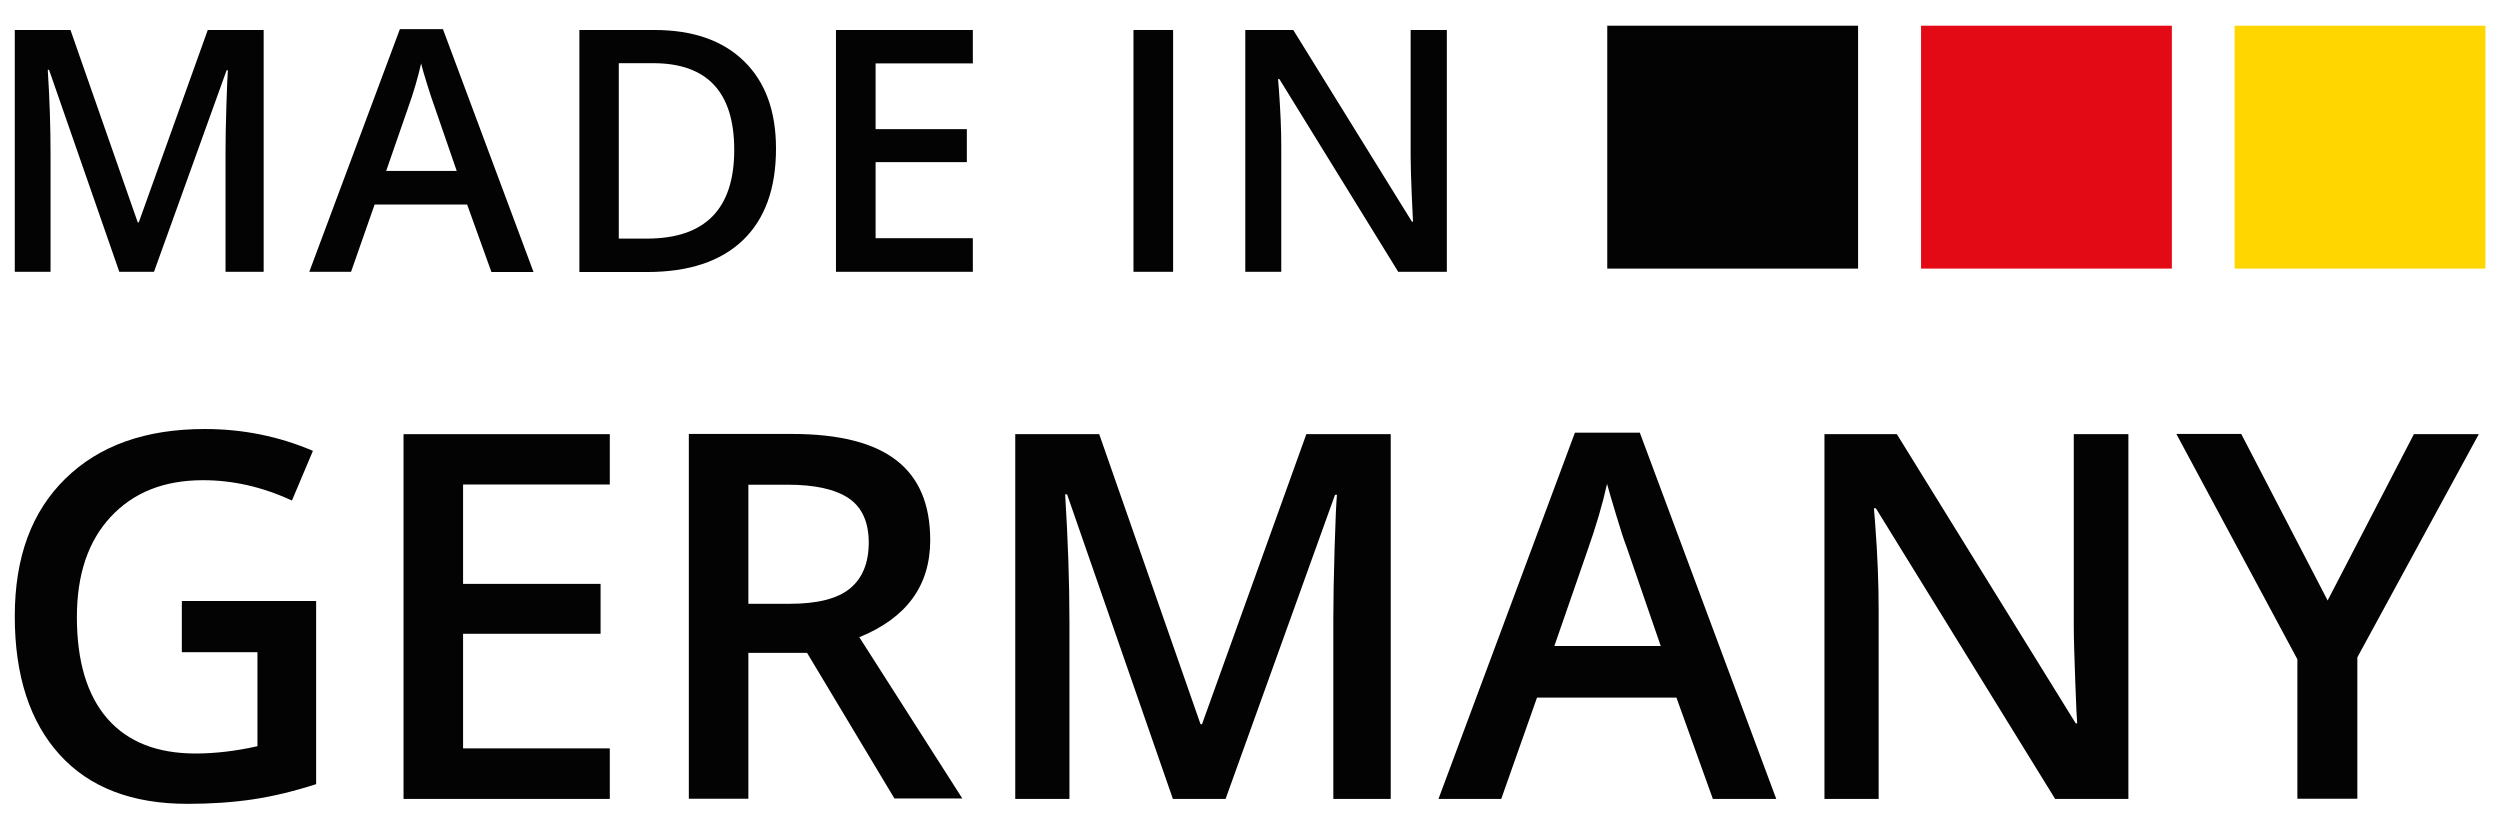
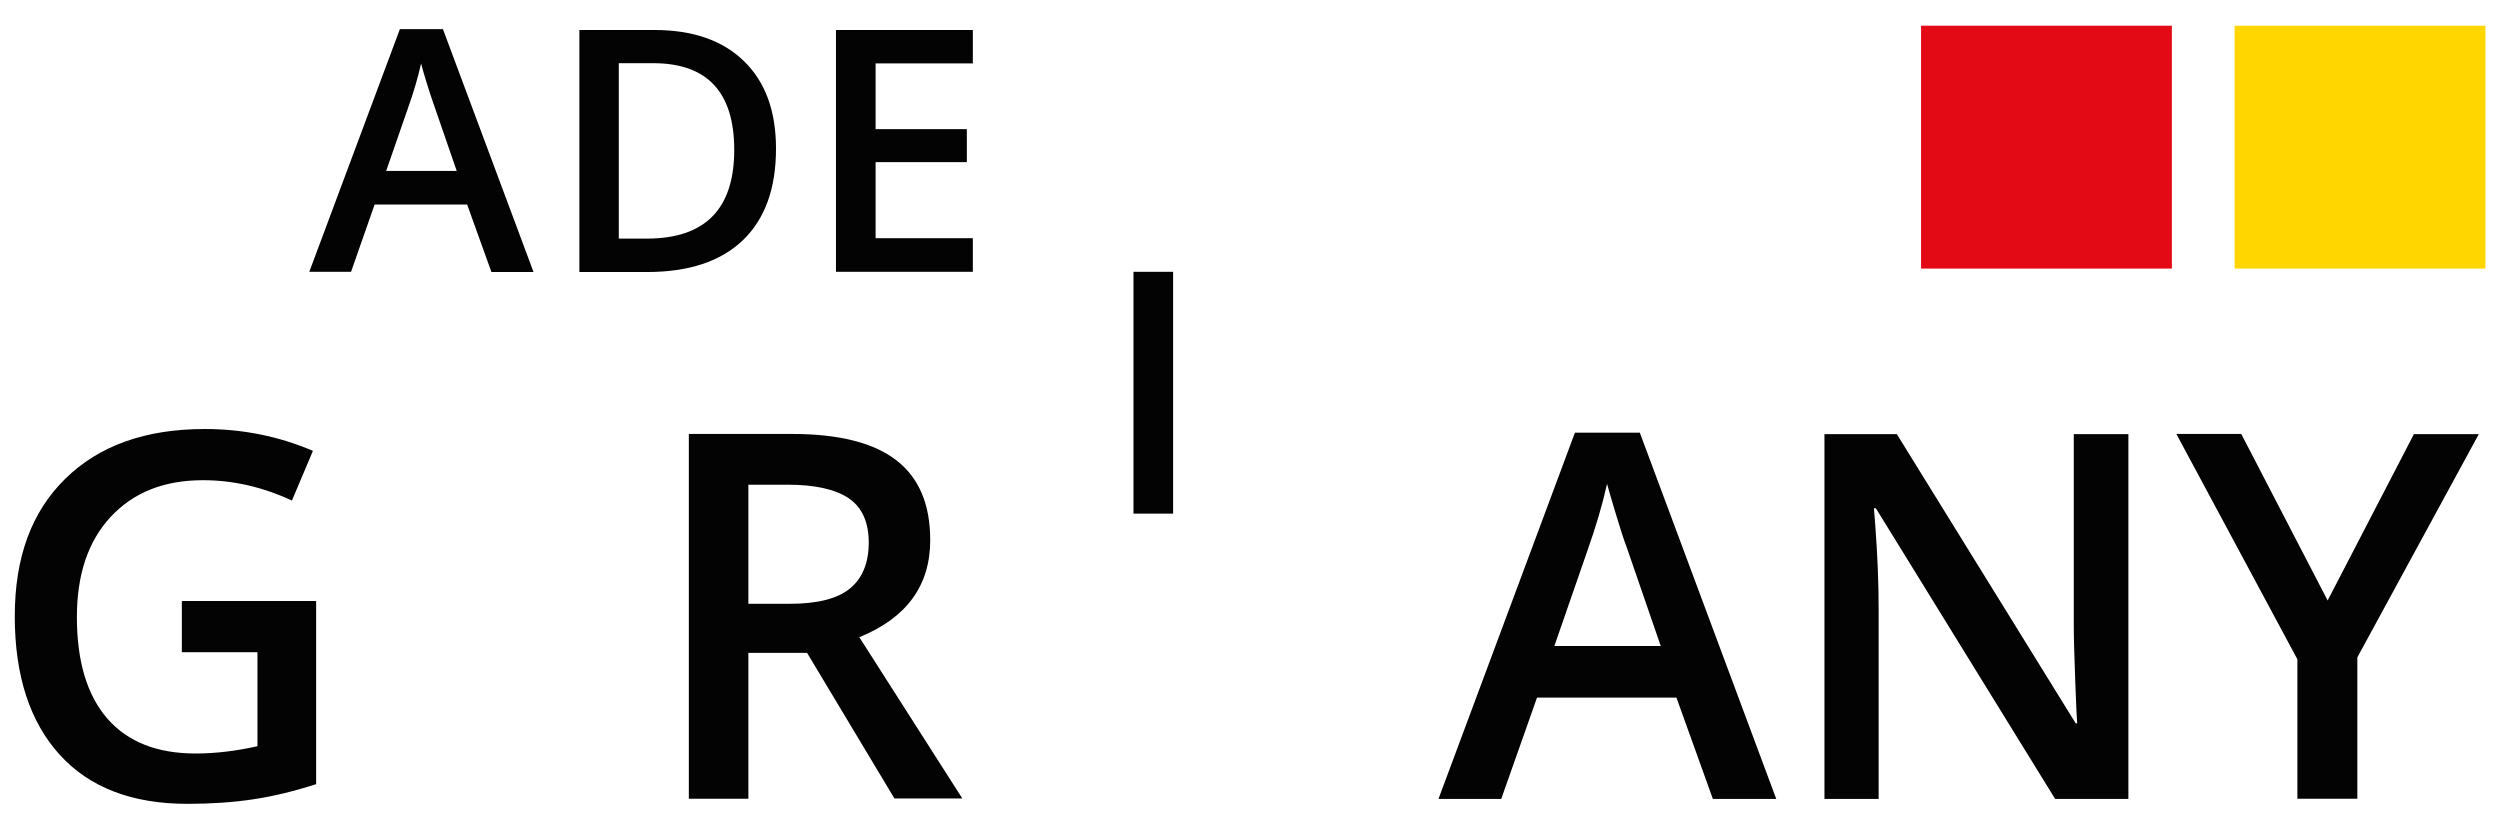
<svg xmlns="http://www.w3.org/2000/svg" id="Ebene_1" width="116.72" height="38.72" version="1.1" viewBox="0 0 116.72 38.72">
  <g>
    <path d="M8.49,28.06h6.27v8.55c-1.02.33-2.01.57-2.95.71s-1.96.21-3.06.21c-2.58,0-4.57-.76-5.96-2.29s-2.1-3.68-2.1-6.46.79-4.89,2.36-6.43c1.58-1.55,3.75-2.32,6.51-2.32,1.78,0,3.46.34,5.05,1.02l-.98,2.32c-1.38-.64-2.76-.95-4.15-.95-1.82,0-3.25.57-4.31,1.71-1.06,1.14-1.58,2.7-1.58,4.68,0,2.08.48,3.66,1.43,4.75.95,1.08,2.32,1.62,4.11,1.62.9,0,1.86-.11,2.89-.34v-4.39h-3.53v-2.39Z" fill="#030304" />
-     <path d="M28.47,37.3h-9.63v-17.03h9.63v2.35h-6.85v4.64h6.42v2.33h-6.42v5.35h6.85v2.36Z" fill="#030304" />
    <path d="M34.94,30.49v6.8h-2.78v-17.03h4.81c2.2,0,3.82.41,4.88,1.23,1.06.82,1.58,2.06,1.58,3.73,0,2.12-1.1,3.63-3.31,4.53l4.81,7.53h-3.17l-4.08-6.8h-2.75ZM34.94,28.19h1.93c1.3,0,2.24-.24,2.82-.72s.87-1.2.87-2.14-.31-1.65-.94-2.07-1.58-.63-2.84-.63h-1.84v5.57Z" fill="#030304" />
-     <path d="M54.76,37.3l-4.94-14.22h-.09c.13,2.11.2,4.09.2,5.94v8.28h-2.53v-17.03h3.92l4.73,13.54h.07l4.87-13.54h3.94v17.03h-2.68v-8.42c0-.85.02-1.95.06-3.31.04-1.36.08-2.18.11-2.47h-.09l-5.11,14.2h-2.46Z" fill="#030304" />
    <path d="M79.97,37.3l-1.7-4.73h-6.51l-1.67,4.73h-2.93l6.37-17.1h3.03l6.37,17.1h-2.96ZM77.54,30.17l-1.6-4.64c-.12-.31-.28-.8-.48-1.47-.2-.67-.35-1.16-.43-1.47-.21.95-.52,2-.92,3.13l-1.54,4.44h4.96Z" fill="#030304" />
    <path d="M99.36,37.3h-3.41l-8.37-13.57h-.09l.06.76c.11,1.44.16,2.76.16,3.96v8.85h-2.53v-17.03h3.38l8.35,13.5h.07c-.02-.18-.05-.83-.09-1.95s-.07-2-.07-2.63v-8.92h2.55v17.03Z" fill="#030304" />
    <path d="M108.67,28.04l4.03-7.77h3.03l-5.67,10.42v6.6h-2.8v-6.51l-5.65-10.52h3.03l4.03,7.77Z" fill="#030304" />
  </g>
  <g>
-     <path d="M5.57,12.69L2.29,3.26h-.06c.09,1.4.13,2.71.13,3.94v5.49H.69V1.4h2.6l3.14,8.98h.05L9.7,1.4h2.61v11.29h-1.78v-5.58c0-.56.01-1.29.04-2.19.03-.9.05-1.45.07-1.64h-.06l-3.39,9.41h-1.63Z" fill="#030304" />
    <path d="M22.94,12.69l-1.13-3.14h-4.32l-1.1,3.14h-1.95L18.67,1.36h2.01l4.23,11.34h-1.96ZM21.32,7.97l-1.06-3.07c-.08-.21-.18-.53-.32-.97-.14-.44-.23-.77-.28-.97-.14.63-.34,1.33-.61,2.08l-1.02,2.94h3.29Z" fill="#030304" />
    <path d="M36.23,6.94c0,1.87-.52,3.29-1.55,4.28-1.04.99-2.53,1.48-4.47,1.48h-3.16V1.4h3.49c1.8,0,3.19.48,4.19,1.45s1.5,2.33,1.5,4.09ZM34.28,7c0-2.7-1.26-4.05-3.79-4.05h-1.6v8.19h1.31c2.72,0,4.08-1.38,4.08-4.14Z" fill="#030304" />
    <path d="M45.42,12.69h-6.39V1.4h6.39v1.56h-4.54v3.07h4.26v1.54h-4.26v3.55h4.54v1.57Z" fill="#030304" />
-     <path d="M52.92,12.69V1.4h1.85v11.29h-1.85Z" fill="#030304" />
-     <path d="M67.54,12.69h-2.26l-5.55-9h-.06l.04.5c.07.96.11,1.83.11,2.63v5.87h-1.68V1.4h2.24l5.54,8.95h.05c-.01-.12-.03-.55-.06-1.29-.03-.74-.05-1.32-.05-1.74V1.4h1.69v11.29Z" fill="#030304" />
+     <path d="M52.92,12.69h1.85v11.29h-1.85Z" fill="#030304" />
  </g>
  <g>
-     <rect x="75.04" y="1.2" width="11.71" height="11.34" fill="#030304" />
    <rect x="89.69" y="1.2" width="11.71" height="11.34" fill="#e30a15" />
    <rect x="104.33" y="1.2" width="11.71" height="11.34" fill="#ffd600" />
  </g>
</svg>